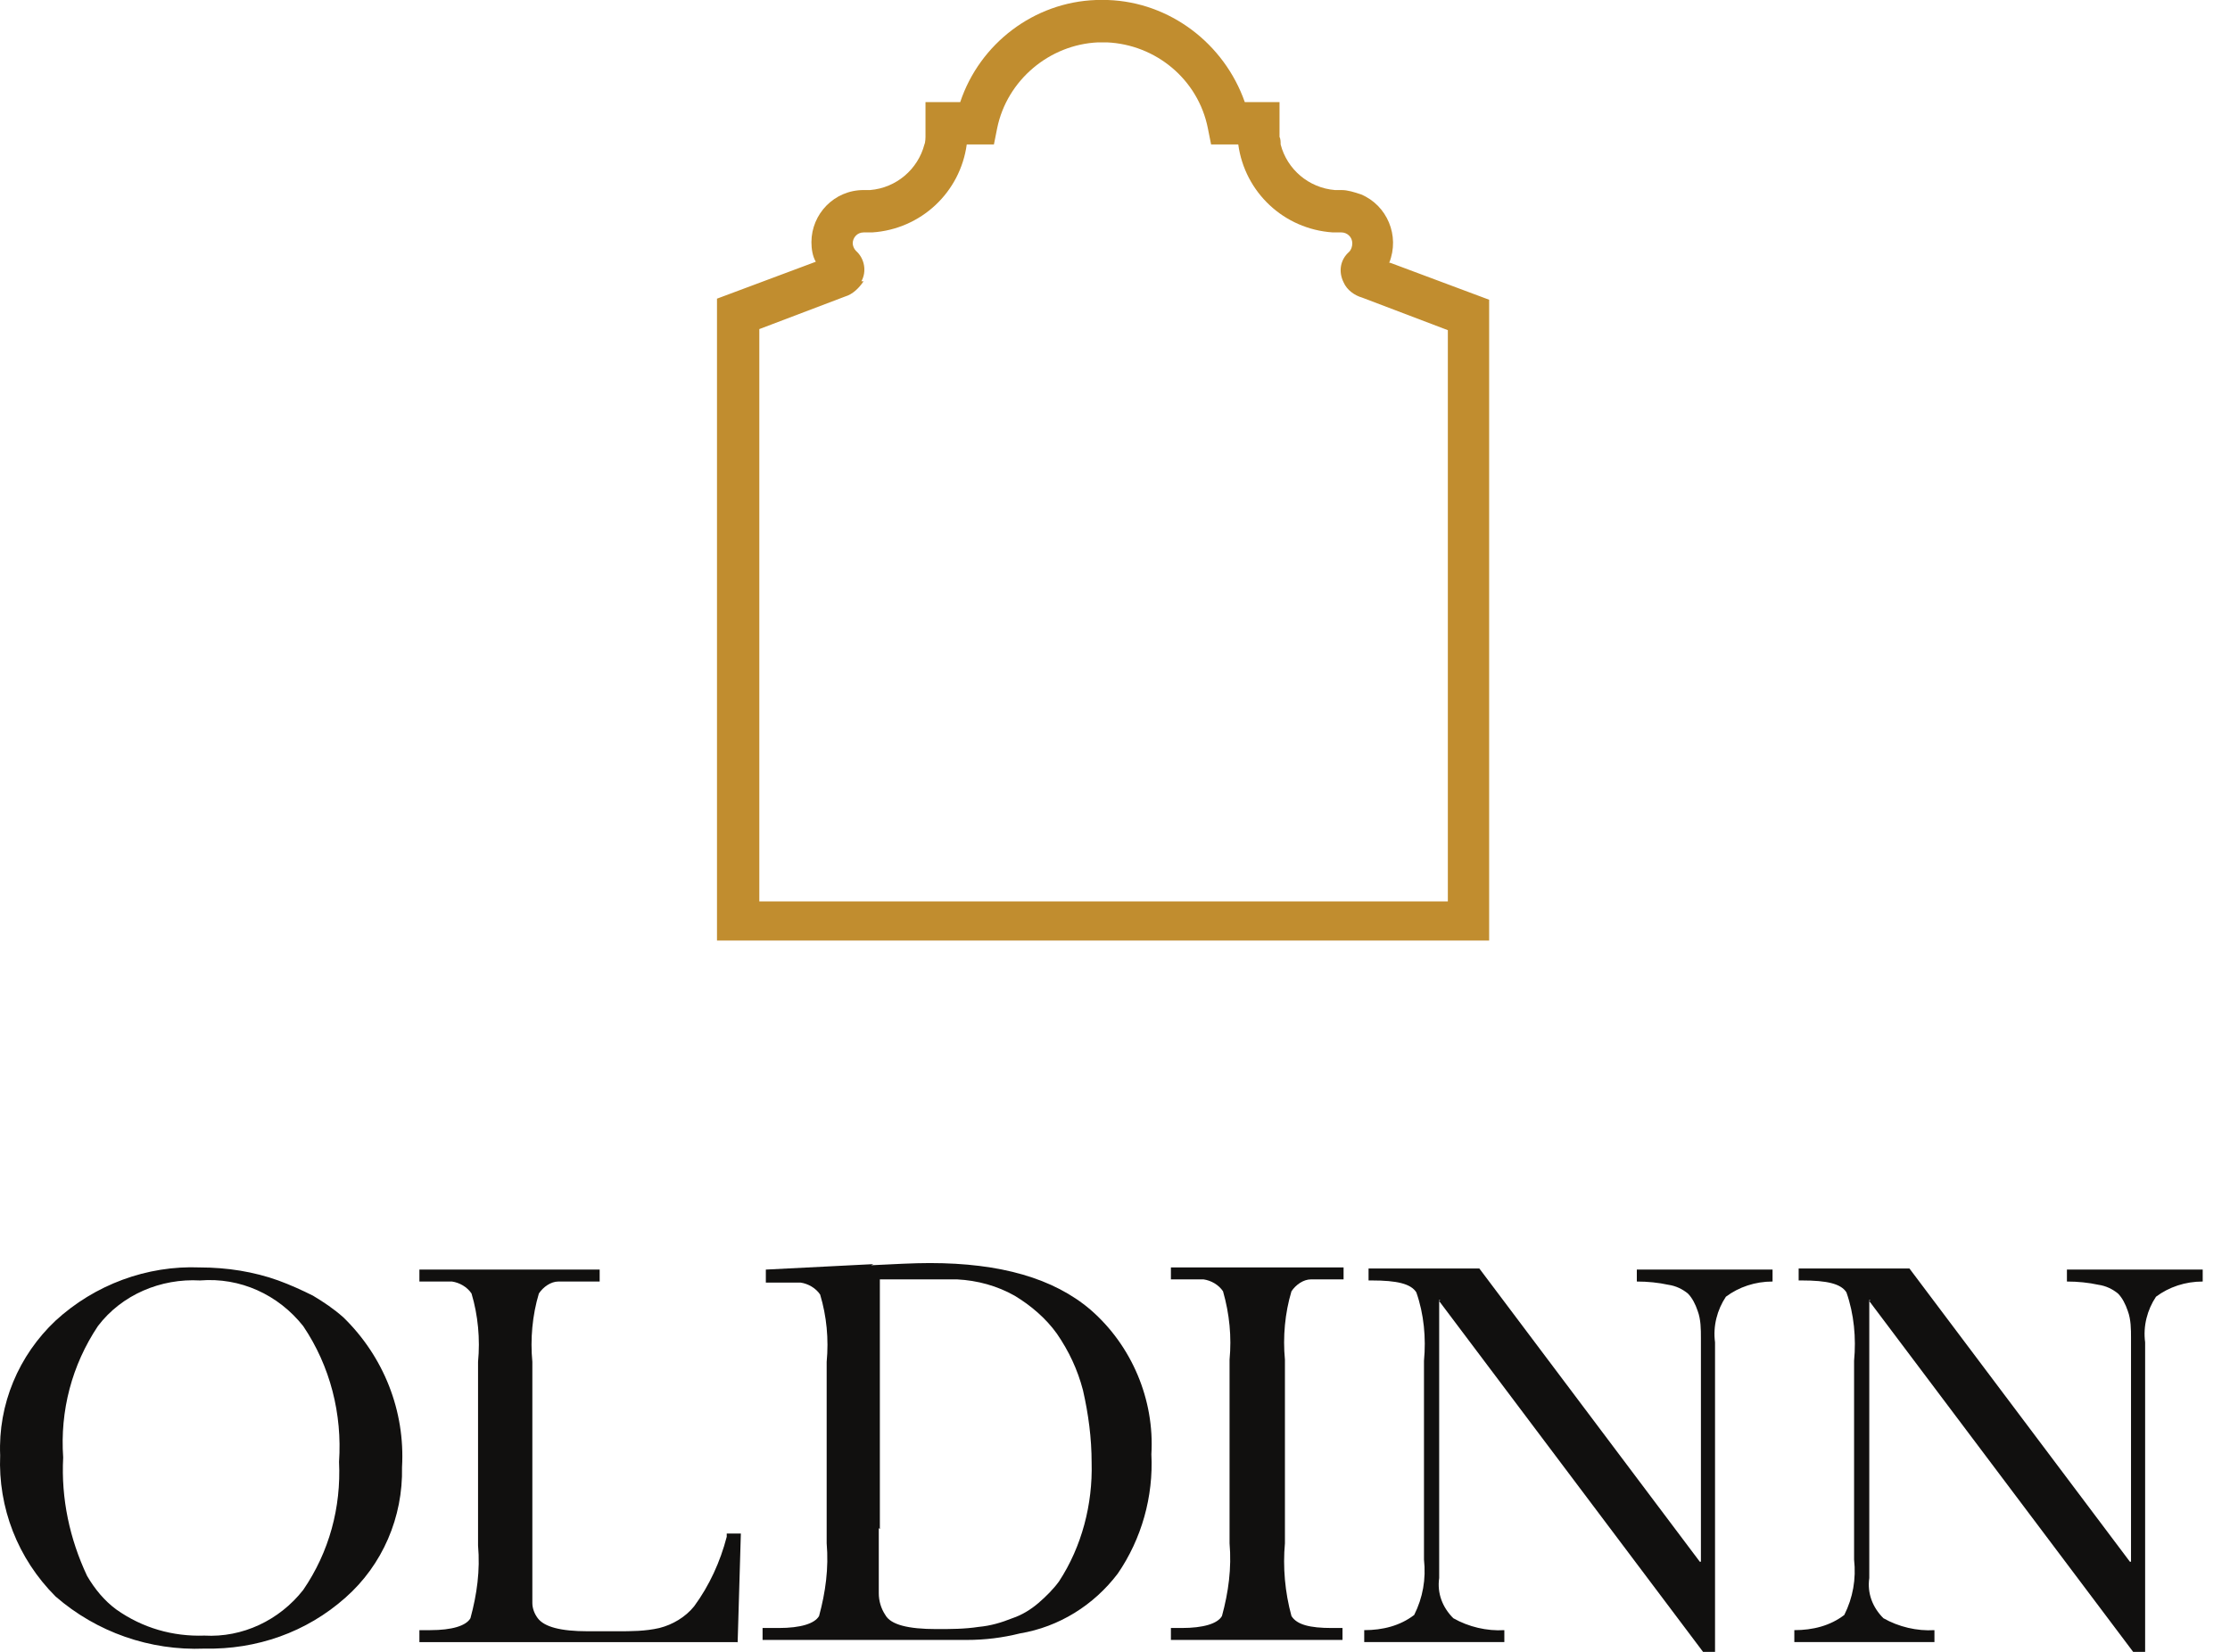
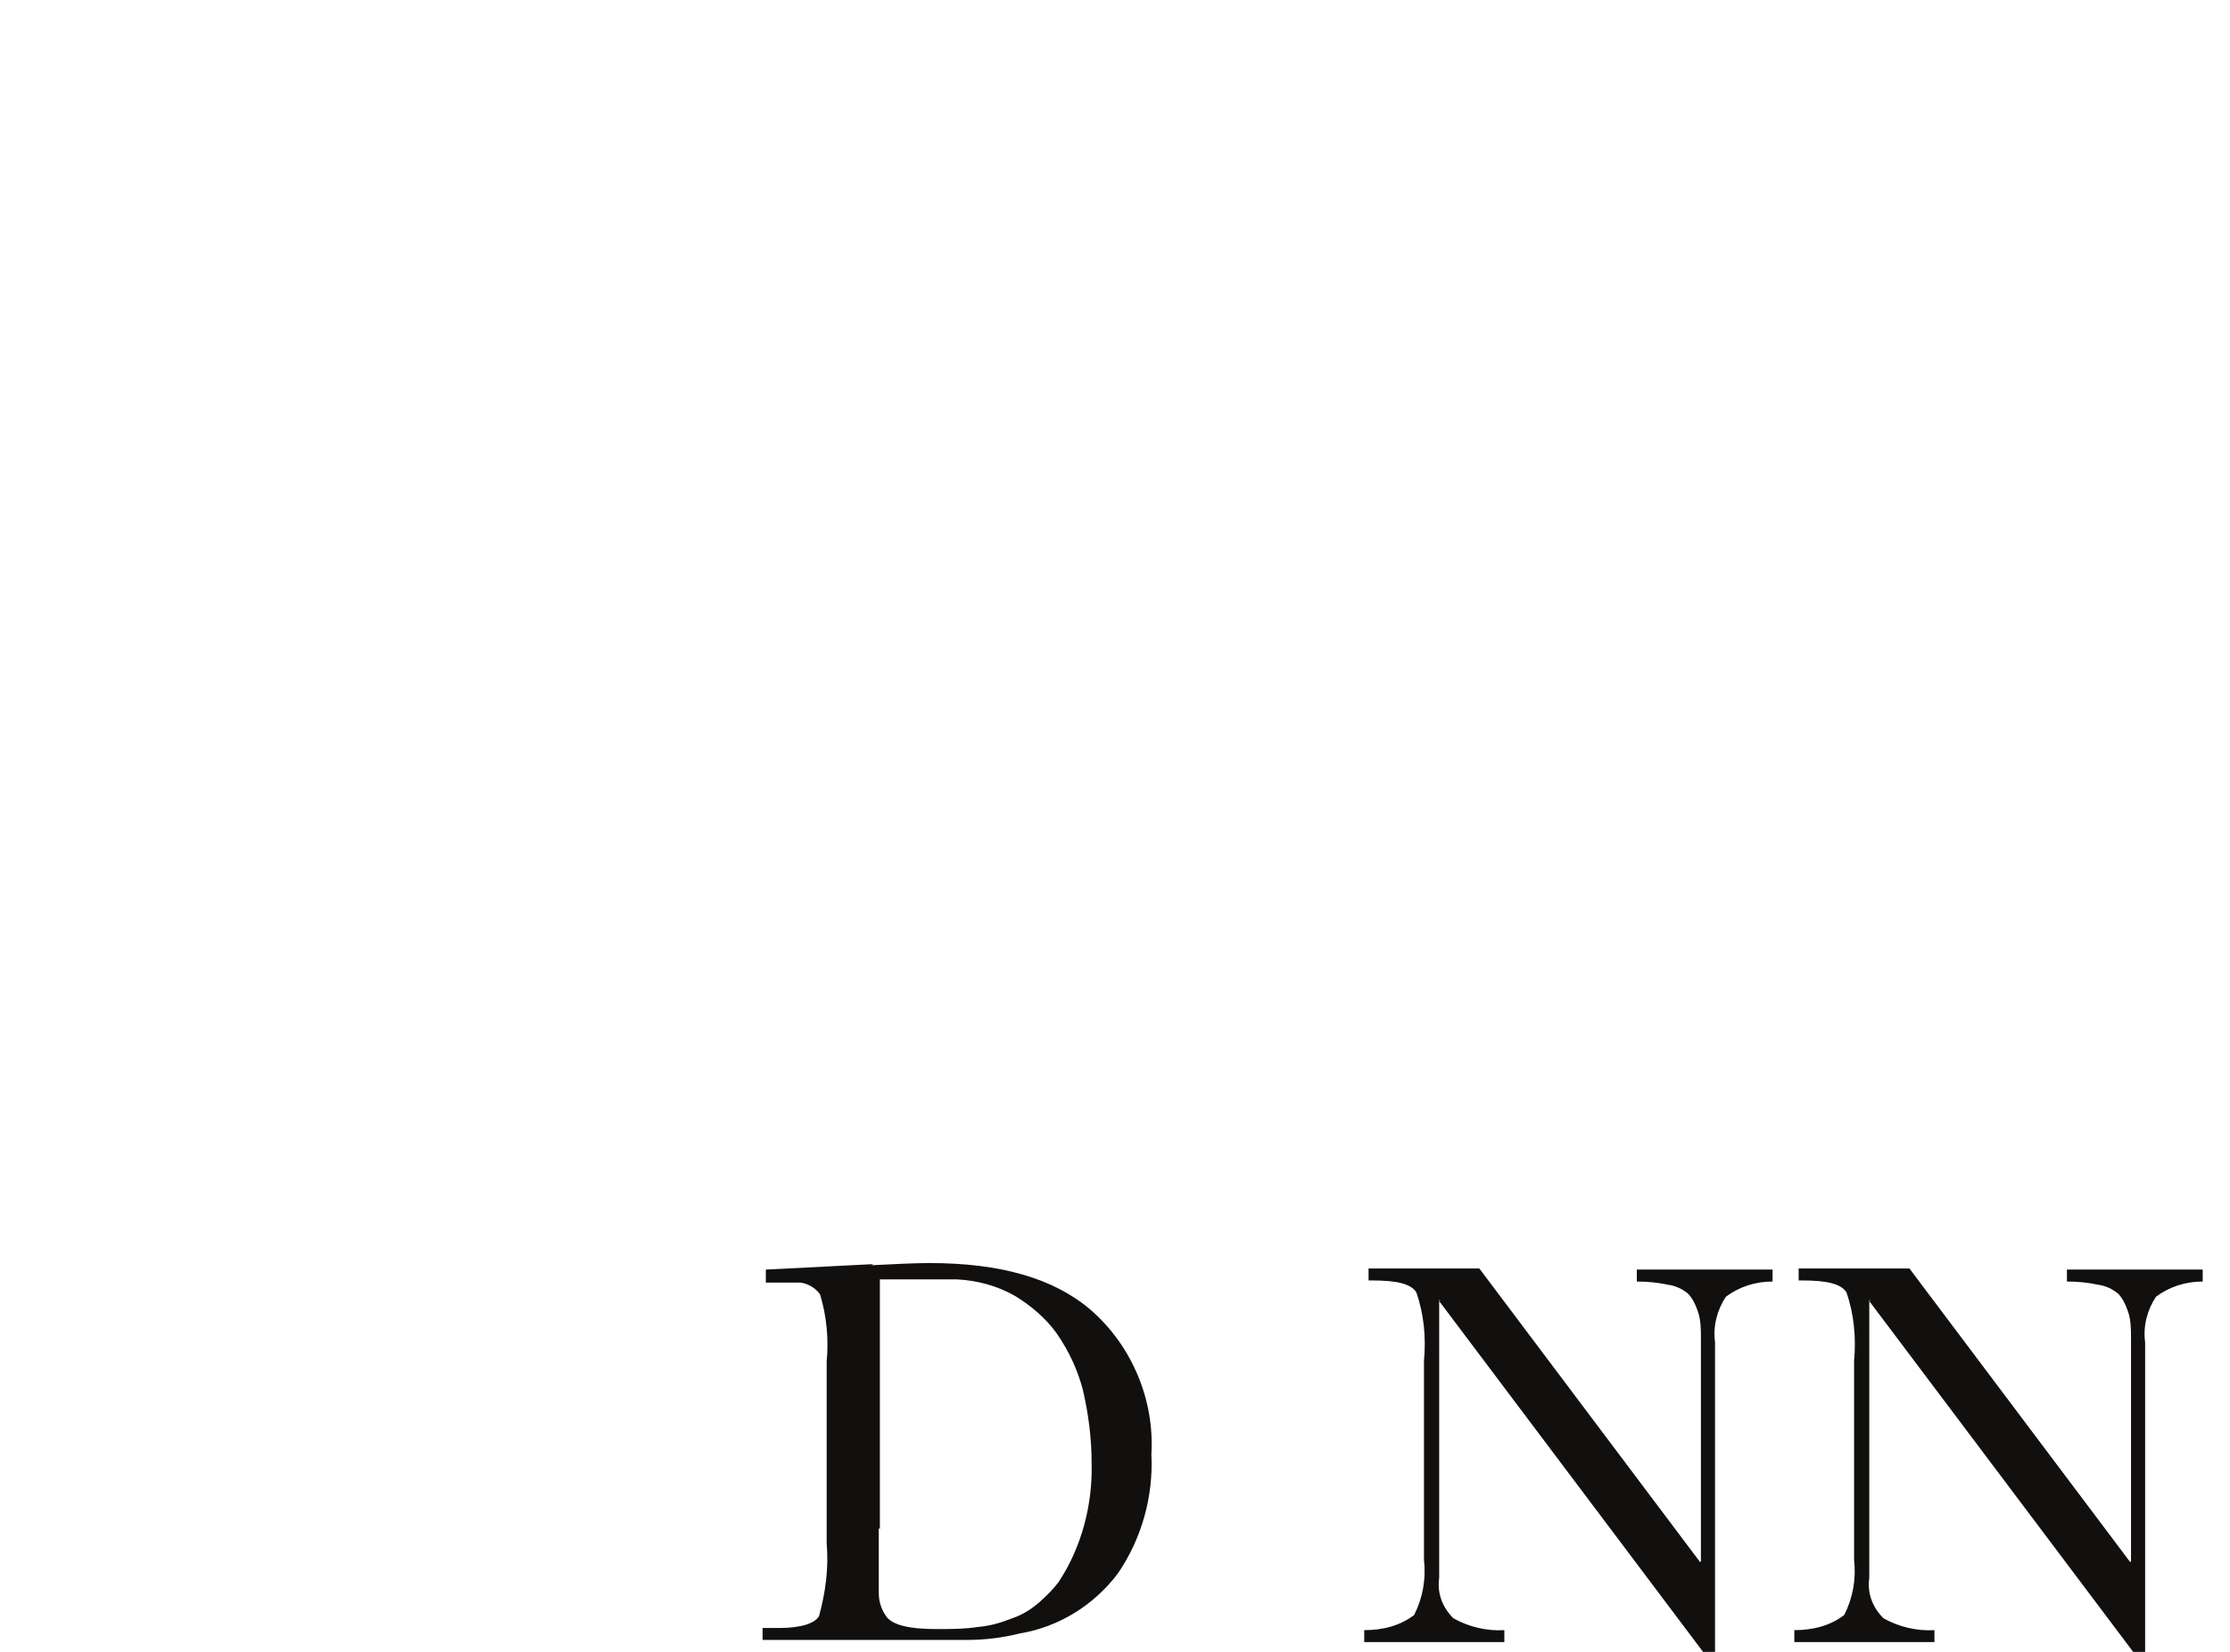
<svg xmlns="http://www.w3.org/2000/svg" width="54" height="40" viewBox="0 0 54 40" fill="none">
-   <path d="M0.004 35.24C-0.048 34.004 0.452 32.821 1.346 31.979C2.292 31.111 3.555 30.638 4.843 30.691C5.159 30.691 5.501 30.717 5.816 30.769C6.132 30.822 6.448 30.901 6.737 31.006C7.026 31.111 7.315 31.243 7.578 31.374C7.841 31.532 8.078 31.69 8.315 31.9C9.288 32.847 9.814 34.162 9.735 35.529C9.761 36.739 9.262 37.896 8.367 38.685C7.421 39.527 6.211 39.948 4.949 39.921C3.634 39.974 2.345 39.527 1.346 38.659C0.425 37.739 -0.048 36.502 0.004 35.24ZM1.53 35.293C1.477 36.292 1.688 37.265 2.108 38.159C2.292 38.475 2.529 38.764 2.818 38.975C3.45 39.422 4.186 39.632 4.949 39.606C5.869 39.658 6.763 39.238 7.342 38.501C7.973 37.581 8.262 36.502 8.21 35.398C8.288 34.241 7.999 33.084 7.342 32.111C6.737 31.348 5.816 30.927 4.843 31.006C3.897 30.953 2.95 31.348 2.371 32.111C1.74 33.057 1.451 34.162 1.53 35.293Z" fill="#11100F" />
-   <path d="M17.861 39.764H10.156V39.474H10.419C10.945 39.474 11.287 39.369 11.392 39.185C11.55 38.606 11.629 38.028 11.576 37.423V32.978C11.629 32.426 11.576 31.848 11.418 31.322C11.313 31.164 11.129 31.059 10.945 31.032C10.892 31.032 10.708 31.032 10.366 31.032H10.156V30.743H14.521V31.032H13.732C13.732 31.032 13.601 31.032 13.522 31.032C13.338 31.032 13.154 31.164 13.049 31.322C12.891 31.848 12.838 32.426 12.891 32.978V38.449C12.891 38.449 12.891 38.685 12.891 38.817C12.891 38.948 12.943 39.08 13.022 39.185C13.18 39.395 13.575 39.501 14.232 39.501H14.942C15.284 39.501 15.626 39.501 15.968 39.422C16.283 39.343 16.599 39.159 16.809 38.896C17.177 38.396 17.441 37.818 17.598 37.213V37.134H17.94L17.861 39.816V39.764Z" fill="#11100F" />
  <path d="M21.096 30.638C21.648 30.611 22.122 30.585 22.516 30.585C24.225 30.585 25.514 30.953 26.408 31.716C27.408 32.584 27.96 33.899 27.881 35.214C27.933 36.239 27.644 37.265 27.066 38.106C26.487 38.869 25.646 39.395 24.699 39.553C24.278 39.658 23.857 39.711 23.41 39.711H18.466V39.422H18.86C19.387 39.422 19.728 39.316 19.834 39.132C19.991 38.554 20.07 37.975 20.018 37.37V32.978C20.07 32.426 20.018 31.874 19.86 31.348C19.755 31.19 19.571 31.085 19.387 31.058C19.334 31.058 19.15 31.058 18.808 31.058H18.545V30.743L21.148 30.611L21.096 30.638ZM21.28 37.002C21.28 37.423 21.28 37.765 21.28 38.028C21.28 38.291 21.28 38.475 21.28 38.58C21.28 38.764 21.333 38.948 21.438 39.106C21.569 39.343 21.99 39.448 22.674 39.448C23.016 39.448 23.358 39.448 23.7 39.395C23.989 39.369 24.252 39.29 24.515 39.185C24.751 39.106 24.962 38.974 25.146 38.817C25.33 38.659 25.514 38.475 25.646 38.291C26.198 37.449 26.461 36.423 26.434 35.424C26.434 34.819 26.356 34.241 26.224 33.662C26.093 33.162 25.882 32.715 25.593 32.295C25.33 31.926 24.962 31.611 24.567 31.374C24.147 31.137 23.673 31.006 23.174 30.98C23.068 30.98 22.989 30.98 22.884 30.98H22.437C22.201 30.98 21.99 30.98 21.806 30.98C21.622 30.98 21.438 30.98 21.306 30.98V37.028L21.28 37.002Z" fill="#11100F" />
-   <path d="M28.38 30.691H32.535V30.98H31.957C31.957 30.98 31.825 30.98 31.746 30.98C31.562 30.98 31.378 31.111 31.273 31.269C31.115 31.795 31.062 32.374 31.115 32.926V37.37C31.062 37.949 31.115 38.554 31.273 39.132C31.404 39.343 31.72 39.422 32.246 39.422H32.509V39.711H28.354V39.422H28.617C29.143 39.422 29.485 39.316 29.59 39.132C29.748 38.554 29.826 37.975 29.774 37.37V32.926C29.826 32.374 29.774 31.821 29.616 31.269C29.511 31.111 29.327 31.006 29.143 30.98C29.064 30.98 29.011 30.98 28.932 30.98H28.354V30.691H28.38Z" fill="#11100F" />
  <path d="M34.876 31.479H34.85V38.212C34.797 38.58 34.929 38.922 35.192 39.185C35.56 39.395 36.007 39.5 36.428 39.474V39.763H33.035V39.474C33.482 39.474 33.903 39.369 34.245 39.106C34.455 38.685 34.534 38.238 34.482 37.765V32.952C34.534 32.4 34.482 31.821 34.297 31.295C34.166 31.085 33.824 31.006 33.219 31.006H33.14V30.717H35.823L41.161 37.817H41.188V32.4C41.188 32.189 41.188 31.953 41.109 31.742C41.056 31.584 40.977 31.427 40.872 31.322C40.741 31.216 40.583 31.137 40.399 31.111C40.162 31.059 39.899 31.032 39.636 31.032V30.743H42.923V31.032C42.503 31.032 42.108 31.164 41.793 31.4C41.582 31.716 41.477 32.111 41.53 32.505V40H41.24L34.85 31.506L34.876 31.479Z" fill="#11100F" />
  <path d="M45.291 31.479H45.265V38.212C45.212 38.58 45.344 38.922 45.607 39.185C45.975 39.395 46.422 39.5 46.843 39.474V39.763H43.45V39.474C43.897 39.474 44.318 39.369 44.66 39.106C44.87 38.685 44.949 38.238 44.897 37.765V32.952C44.949 32.4 44.897 31.821 44.712 31.295C44.581 31.085 44.239 31.006 43.634 31.006H43.555V30.717H46.238L51.576 37.817H51.603V32.4C51.603 32.189 51.603 31.953 51.524 31.742C51.471 31.584 51.392 31.427 51.287 31.322C51.156 31.216 50.998 31.137 50.814 31.111C50.577 31.059 50.314 31.032 50.051 31.032V30.743H53.339V31.032C52.918 31.032 52.523 31.164 52.208 31.4C51.997 31.716 51.892 32.111 51.945 32.505V40H51.655L45.265 31.506L45.291 31.479Z" fill="#11100F" />
-   <path d="M20.859 6.811C20.991 6.575 20.938 6.259 20.728 6.075C20.675 6.022 20.649 5.944 20.649 5.891C20.649 5.759 20.754 5.628 20.912 5.628C20.965 5.628 21.122 5.628 21.122 5.628C22.306 5.549 23.252 4.655 23.41 3.498H24.068L24.147 3.103C24.383 1.946 25.409 1.078 26.592 1.026H26.803C27.986 1.078 29.012 1.92 29.248 3.103L29.327 3.498H29.985C30.143 4.655 31.089 5.549 32.273 5.628C32.273 5.628 32.431 5.628 32.483 5.628C32.615 5.628 32.746 5.733 32.746 5.891C32.746 5.97 32.72 6.049 32.667 6.101C32.457 6.285 32.404 6.575 32.536 6.838C32.615 7.022 32.799 7.153 32.983 7.206L35.06 7.995V21.828H18.387V7.969L20.465 7.18C20.649 7.127 20.807 6.969 20.912 6.811M33.64 6.364C33.903 5.707 33.588 4.97 32.957 4.707C32.799 4.655 32.641 4.602 32.483 4.602C32.457 4.602 32.352 4.602 32.325 4.602C31.694 4.55 31.168 4.103 31.011 3.498C31.011 3.445 31.011 3.366 30.984 3.314V2.472H30.143C29.643 1.052 28.328 0.053 26.829 6.10352e-05H26.803C26.803 6.10352e-05 26.645 6.10352e-05 26.566 6.10352e-05H26.54C25.041 0.053 23.726 1.052 23.252 2.472H22.411V3.314C22.411 3.314 22.411 3.445 22.385 3.498C22.227 4.103 21.701 4.55 21.07 4.602C21.043 4.602 20.938 4.602 20.912 4.602C20.202 4.602 19.649 5.181 19.649 5.865C19.649 6.022 19.676 6.207 19.755 6.338L17.362 7.232V22.775H36.06V7.258L33.667 6.364H33.64Z" fill="#C18D2F" />
</svg>